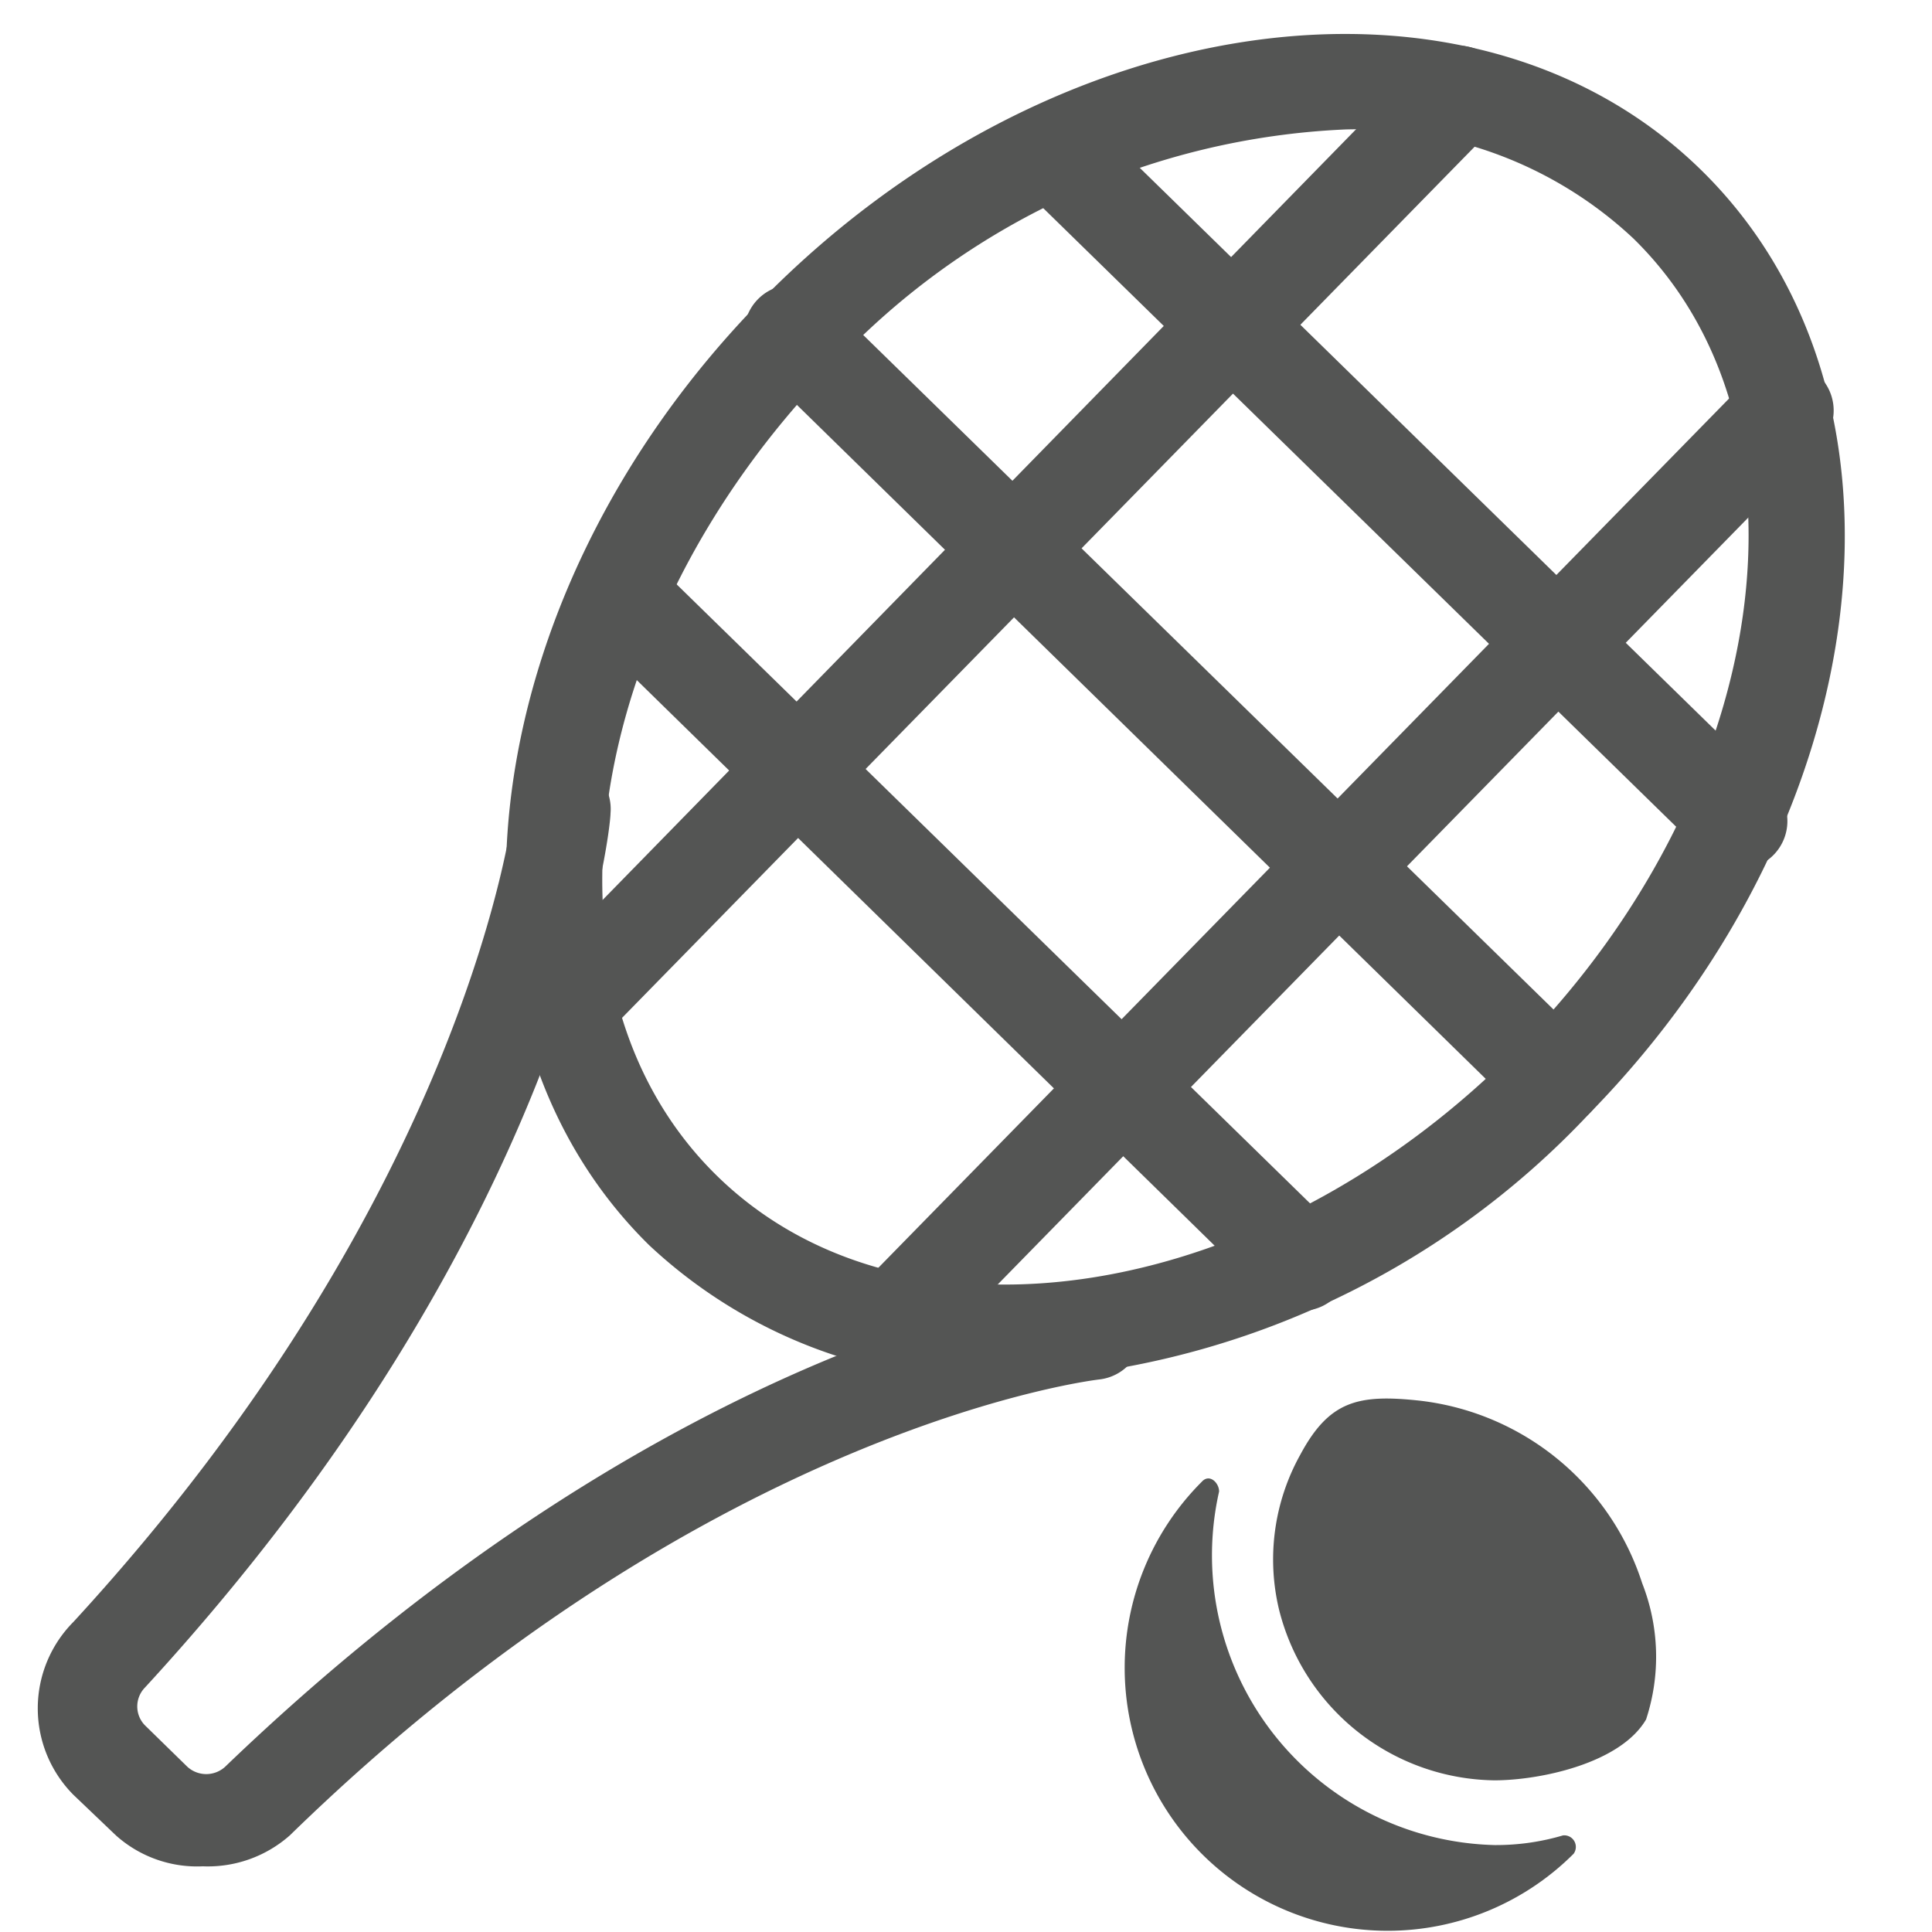
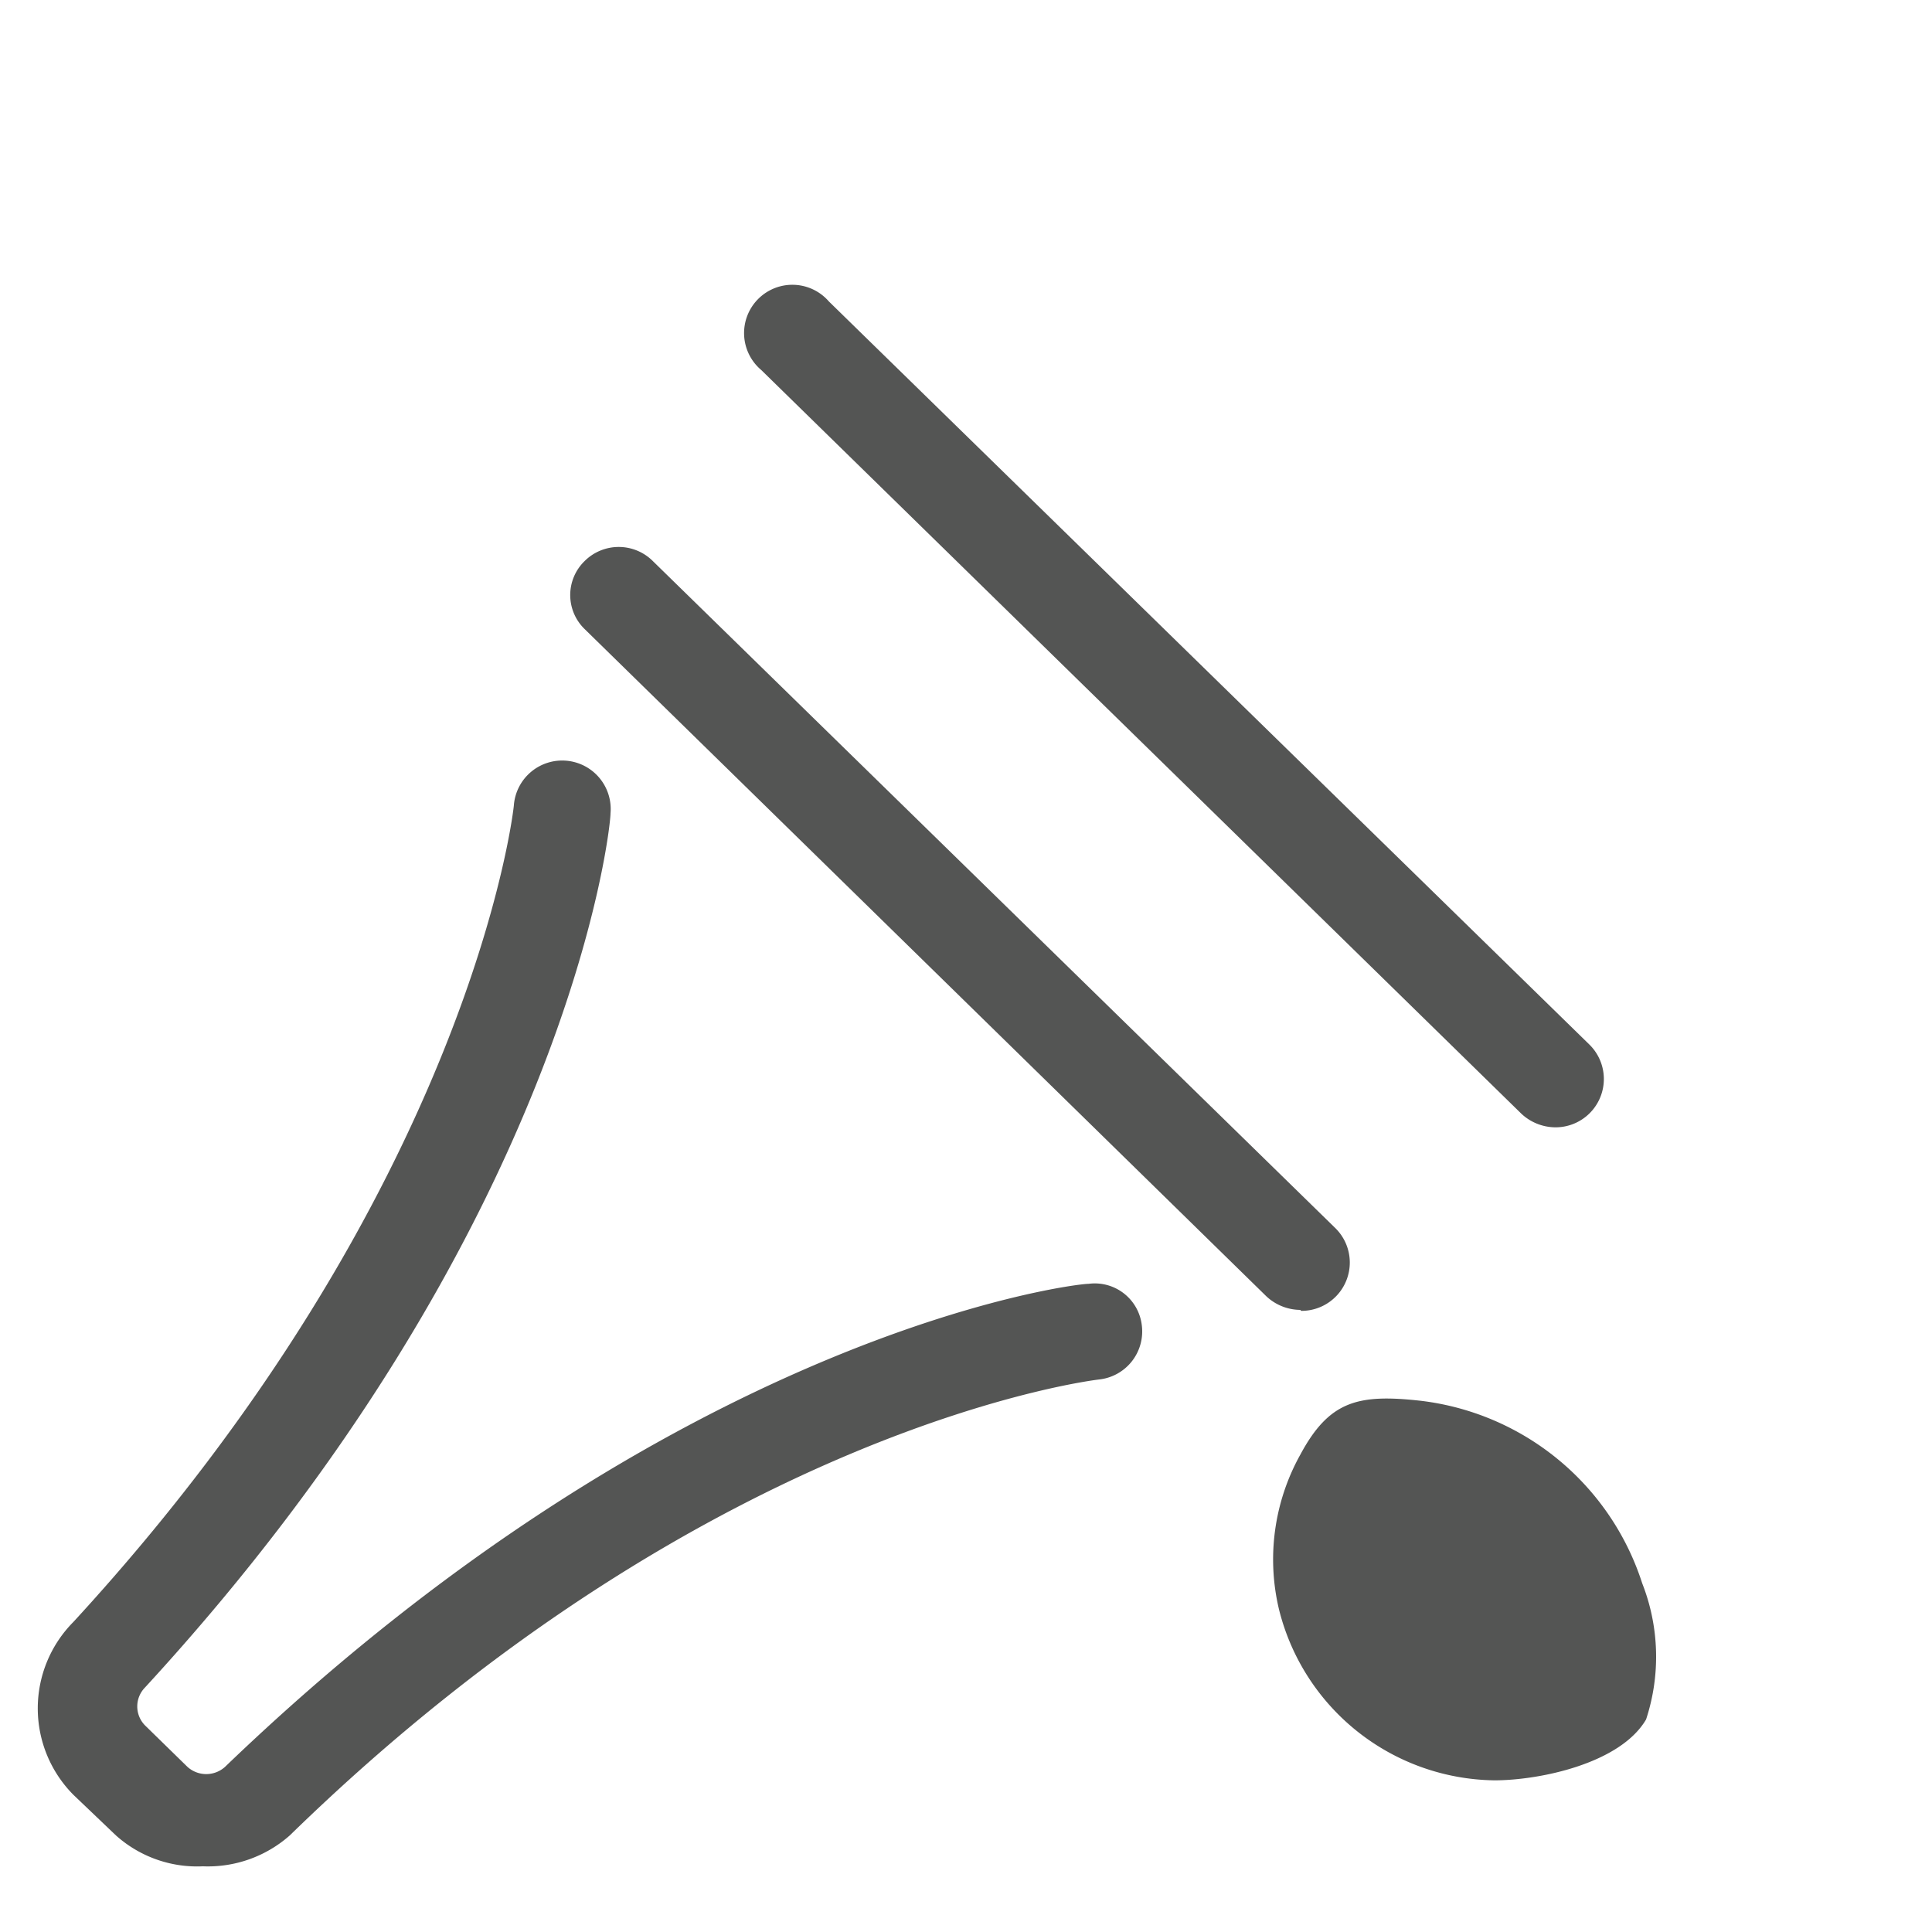
<svg xmlns="http://www.w3.org/2000/svg" viewBox="0 0 20 20">
  <defs>
    <style>.cls-1{fill:#545554;}</style>
  </defs>
  <title>250. Tennis Games</title>
  <g id="Шар_9" data-name="Шар 9">
    <g id="_41-80-2" data-name="41-80">
      <path class="cls-1" d="M17,16.39a2.75,2.75,0,0,0-2.3-1.89c-.64-.07-.94,0-1.24.56a2.23,2.23,0,0,0-.22,1.6,2.33,2.33,0,0,0,2.23,1.77c.46,0,1.3-.17,1.57-.63A2.08,2.08,0,0,0,17,16.39Z" />
-       <path class="cls-1" d="M16.18,19a2.44,2.44,0,0,1-.71.1,3,3,0,0,1-2.85-3.66c0-.09-.1-.19-.18-.1a2.72,2.72,0,0,0,3.85,3.85A.12.12,0,0,0,16.18,19Z" />
-       <path class="cls-1" d="M10.4,14.29a5.19,5.19,0,0,1-3.68-1.4c-2.36-2.32-1.85-6.7,1.15-9.77s7.37-3.68,9.74-1.36,1.85,6.69-1.15,9.76A8.76,8.76,0,0,1,10.4,14.29ZM13.93,1.34A7.72,7.72,0,0,0,8.59,3.82C6,6.5,5.45,10.24,7.42,12.17s5.71,1.32,8.32-1.35,3.14-6.42,1.17-8.35A4.18,4.18,0,0,0,13.93,1.34Z" />
      <path class="cls-1" d="M2.1,19.32A1.26,1.26,0,0,1,1.2,19l-.44-.42a1.27,1.27,0,0,1,0-1.79c4.12-4.48,4.56-8.42,4.56-8.46a.5.5,0,1,1,1,.09c0,.18-.45,4.3-4.82,9.05a.28.28,0,0,0,0,.39l.44.43a.29.29,0,0,0,.39,0c4.66-4.48,8.76-5,8.94-5a.49.49,0,0,1,.55.43.5.5,0,0,1-.44.56S7.38,14.73,3,19A1.28,1.28,0,0,1,2.1,19.32Z" />
-       <path class="cls-1" d="M5.91,10.86a.49.49,0,0,1-.35-.14.5.5,0,0,1,0-.71L14.74.62a.5.5,0,0,1,.71,0,.51.51,0,0,1,0,.71L6.27,10.71A.51.51,0,0,1,5.91,10.86Z" />
-       <path class="cls-1" d="M9.28,14.16A.54.54,0,0,1,8.93,14a.51.51,0,0,1,0-.71l9.19-9.39a.5.5,0,0,1,.72.7L9.64,14A.51.51,0,0,1,9.28,14.16Z" />
-       <path class="cls-1" d="M18,9a.49.49,0,0,1-.35-.15l-7.06-6.9a.5.5,0,1,1,.7-.71l7.06,6.9A.5.5,0,0,1,18,9Z" />
      <path class="cls-1" d="M13.46,13.56a.52.52,0,0,1-.35-.14L6.05,6.51a.49.49,0,0,1,0-.7.5.5,0,0,1,.71,0l7.06,6.9a.5.5,0,0,1-.35.86Z" />
      <path class="cls-1" d="M16.1,11.67a.52.52,0,0,1-.35-.14L7.88,3.83a.5.5,0,1,1,.7-.71l7.87,7.69a.5.5,0,0,1-.35.86Z" />
    </g>
  </g>
</svg>